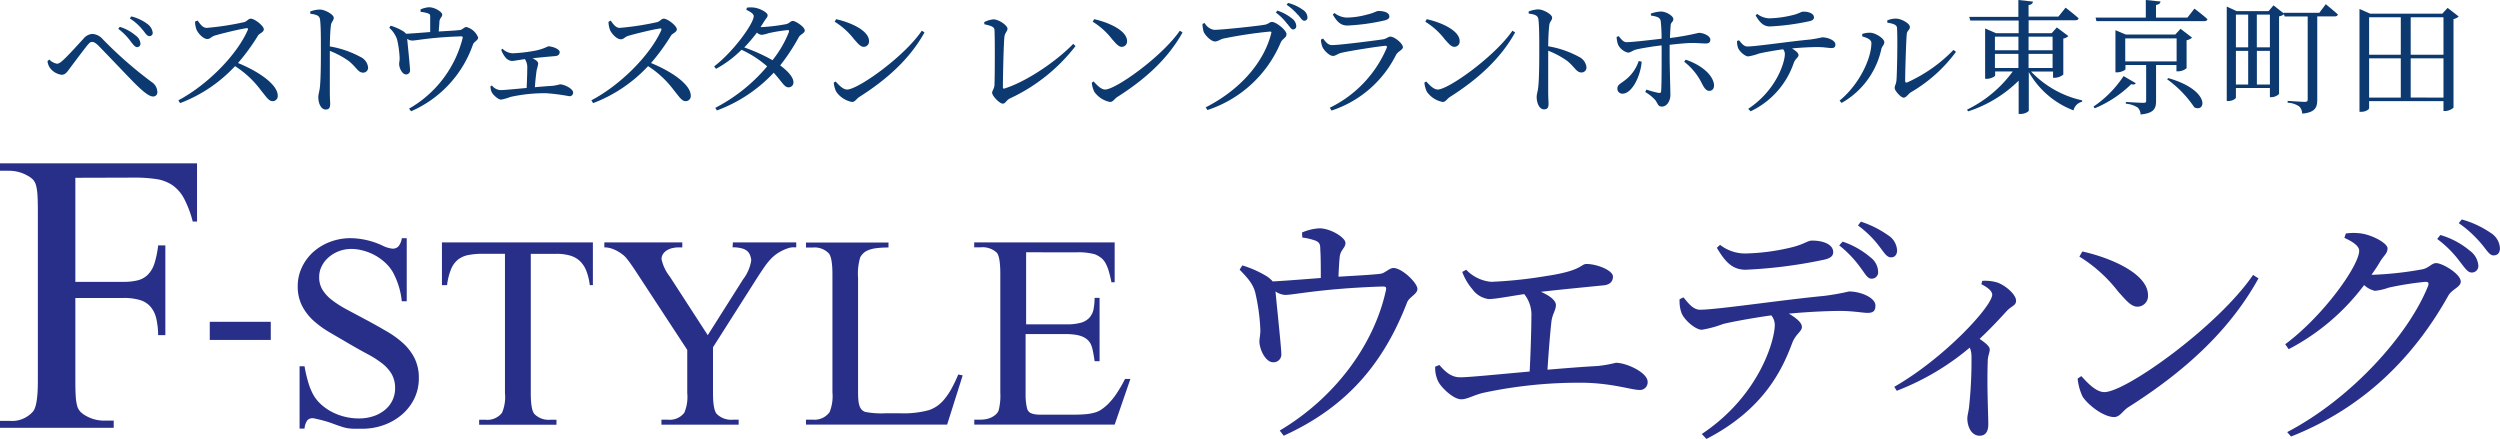
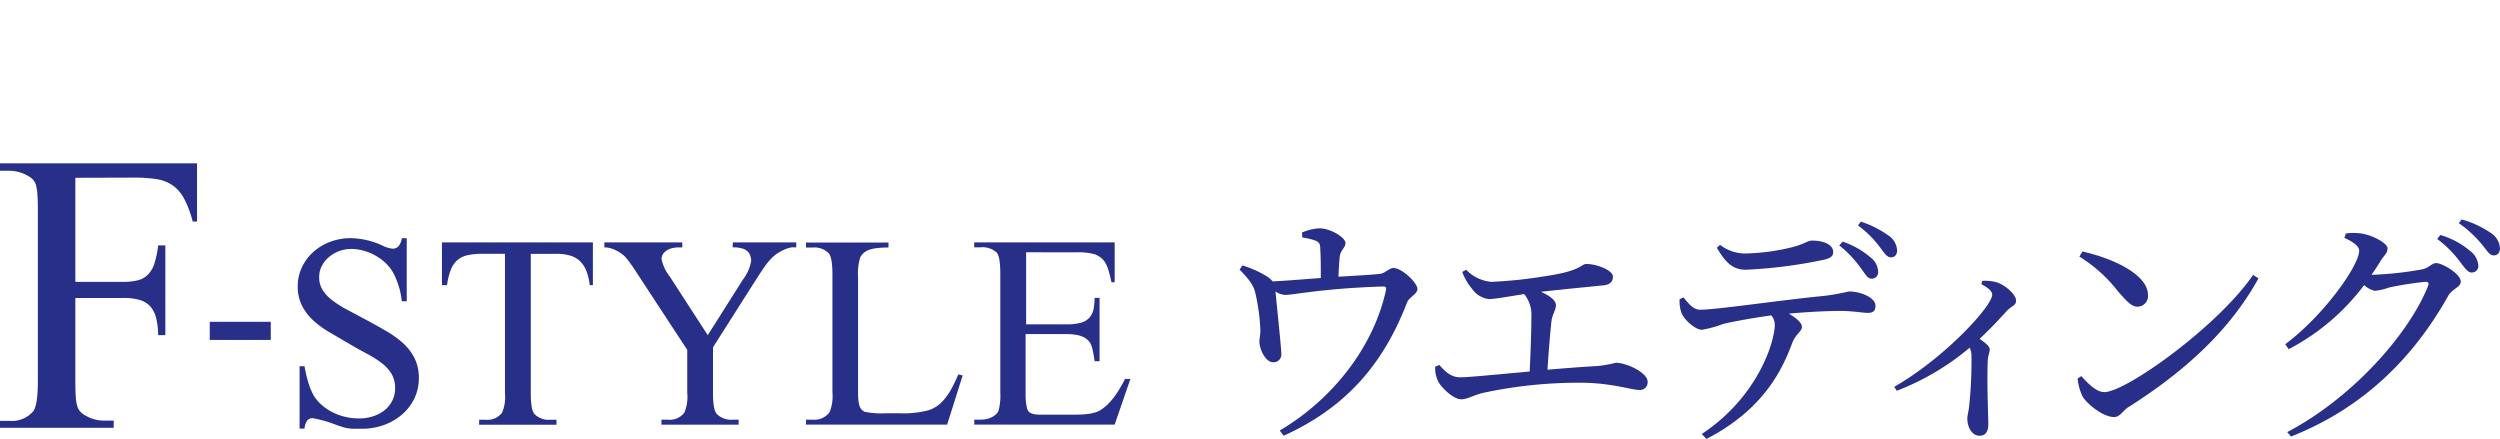
<svg xmlns="http://www.w3.org/2000/svg" viewBox="0 0 433.94 76.19">
  <defs>
    <style>.cls-1{fill:#0b3970}.cls-2{fill:#282f88}</style>
  </defs>
  <title>price_title</title>
  <g id="レイヤー_2" data-name="レイヤー 2">
    <g id="レイヤー_1-2" data-name="レイヤー 1">
-       <path class="cls-1" d="M8.25 10.61l.3-.28a2.52 2.52 0 0 0 1.33.73c.3 0 .62-.19 1.07-.62 1-.9 2.86-3 3.54-3.72A2.17 2.17 0 0 1 16 5.89a2.54 2.54 0 0 1 1.8.88 70.3 70.3 0 0 0 8.51 7.46 2.13 2.13 0 0 1 1 1.7.72.72 0 0 1-.75.82c-.67 0-1.74-.86-3.24-2.36C22 13.06 18.52 9.37 17 7.84c-.43-.39-.69-.56-1-.56s-.45.13-.79.52c-.67.82-2.3 3-3.05 4-.49.67-.82 1.18-1.46 1.18a3 3 0 0 1-2-1.16 2.41 2.41 0 0 1-.45-1.21zm14.43-3.43A10.58 10.58 0 0 0 20.53 5l.26-.34a7.72 7.72 0 0 1 2.75 1.5 1.91 1.91 0 0 1 .84 1.44.58.58 0 0 1-.62.58c-.35-.04-.63-.42-1.08-1zm2.15-1.91a9.35 9.35 0 0 0-2.3-2.08l.26-.34a7.77 7.77 0 0 1 2.77 1.29 2.2 2.2 0 0 1 .95 1.55.55.55 0 0 1-.58.58c-.39-.02-.63-.4-1.1-1.01zm9.48-1.7c.39.54.84 1.27 1.57 1.27a49 49 0 0 0 6.51-1c.47-.13.75-.6 1.12-.6.71 0 2.28 1.27 2.28 1.83s-.75.69-1 1.1a36.12 36.12 0 0 1-3.48 4.77c3.5 1.42 6.9 3.7 6.9 5.67a.88.88 0 0 1-.88.95c-.67 0-1.05-.67-2.06-1.91a17 17 0 0 0-4.47-4.17 25.23 25.23 0 0 1-9.54 6.42l-.3-.49C36 14.74 41.1 9.56 43 5.22c.11-.3 0-.37-.26-.32-1.33.19-4.25.92-5.39 1.25-.69.19-.82.62-1.37.62-.71 0-1.61-1-1.87-1.63a4.37 4.37 0 0 1-.26-1.4zM53.84 2a4.86 4.86 0 0 1 1.68-.34c.88 0 2.41.86 2.41 1.42s-.41.62-.49 1.33c-.13 1-.17 2.43-.19 3.65a17.07 17.07 0 0 1 5.33 1.83 2.27 2.27 0 0 1 1.31 1.8.85.85 0 0 1-.86.92c-.88 0-1.1-.88-2.47-2a15.15 15.15 0 0 0-3.31-1.78v7.18c0 1 .06 1.65.06 2 0 .73-.21 1-.79 1-.84 0-1.27-1.16-1.27-2.15 0-.49.19-.92.28-1.78.17-1.59.17-4.92.17-6.47 0-1.74 0-4.17-.15-5.22-.09-.69-.62-.86-1.68-1zM73 1.63a4.42 4.42 0 0 1 1.48-.37c1 0 2.28.82 2.28 1.27s-.43.58-.49 1.22c0 .43-.09 1.14-.11 1.72 1.31-.09 2.81-.15 3.65-.26.41 0 .75-.52 1.14-.52A3 3 0 0 1 83 6.53c0 .45-.73.71-.9 1.18a19.65 19.65 0 0 1-10.74 11.6l-.36-.45A19.62 19.62 0 0 0 80.28 6.7c.09-.34 0-.39-.28-.39-5.26.17-7.73.73-8.46.73a1.6 1.6 0 0 1-.86-.3c.09 1 .49 4.88.49 5.39a.68.68 0 0 1-.69.79c-.67 0-1.18-1.1-1.2-1.78 0-.26.09-.62.09-1a17 17 0 0 0-.45-3.31 4.73 4.73 0 0 0-1.35-2l.24-.37a9.16 9.16 0 0 1 2 .86 2.36 2.36 0 0 1 .67.54c1.2-.06 2.84-.19 4.19-.3V3.09c0-.56 0-.6-.39-.77A5.31 5.31 0 0 0 73 2.06zm14.22 6.83a2.71 2.71 0 0 0 1.72.79 25.38 25.38 0 0 0 3.59-.39 9 9 0 0 0 2.62-.82c.77 0 2 .49 2 1 0 .32-.19.64-.73.69s-2.28.19-4 .39c.56.24 1 .56 1 .95a10.75 10.75 0 0 1-.26 1.07c-.11.69-.24 1.89-.32 3 1.14-.11 2.21-.19 3.05-.24a9.16 9.16 0 0 0 1.31-.26c.77 0 2.28.77 2.28 1.42a.61.61 0 0 1-.67.64 34.77 34.77 0 0 0-4-.52 27.73 27.73 0 0 0-6.19.64 9.12 9.12 0 0 1-1.61.47c-.58 0-1.48-.88-1.68-1.33a2.43 2.43 0 0 1-.19-1l.26-.11a2 2 0 0 0 1.48.79c.62 0 2.54-.19 4.53-.37.06-1.12.11-2.62.11-3.44a2.57 2.57 0 0 0-.41-1.57c-1.1.15-1.85.32-2.3.32a1.69 1.69 0 0 1-1.18-.75A4.16 4.16 0 0 1 87 8.64zM106 3.57c.39.54.84 1.27 1.57 1.27a49 49 0 0 0 6.51-1c.47-.13.75-.6 1.12-.6.71 0 2.28 1.27 2.28 1.83s-.75.69-1 1.1a36.12 36.12 0 0 1-3.48 4.77c3.5 1.42 6.9 3.7 6.9 5.67a.88.88 0 0 1-.88.95c-.67 0-1.05-.67-2.06-1.91a17 17 0 0 0-4.47-4.17 25.23 25.23 0 0 1-9.54 6.42l-.3-.49c5-2.62 10.18-7.8 12.12-12.14.11-.3 0-.37-.26-.32-1.33.19-4.25.92-5.39 1.25-.69.19-.82.62-1.37.62-.71 0-1.61-1-1.87-1.63a4.37 4.37 0 0 1-.26-1.4zm26.15 1.14a32.3 32.3 0 0 0 4.3-.52c.58-.13.77-.56 1.18-.56s2.06 1 2.06 1.68c0 .45-.77.64-1.05 1.16a33.63 33.63 0 0 1-3.22 4.88c1.25.92 2.26 2 2.3 2.86a.84.84 0 0 1-.86.95c-.71 0-1.05-.86-2.56-2.54a25.62 25.62 0 0 1-9.86 6.55l-.28-.45a29.4 29.4 0 0 0 9-7.2 18.2 18.2 0 0 0-4.45-2.88 19.2 19.2 0 0 1-4.43 3.31l-.32-.43c3.31-2.51 6.87-7.43 6.87-8.72 0-.39-.56-.75-1.29-1.1l.11-.37a4.67 4.67 0 0 1 1.33 0c1 .15 2.26.86 2.26 1.29s-.3.58-.62 1.12c-.19.32-.39.62-.6.95zm4.53.52a25.85 25.85 0 0 0-3.31.54 5 5 0 0 1-1.2.28 1.56 1.56 0 0 1-.79-.39 27.29 27.29 0 0 1-2.19 2.58 29 29 0 0 1 4.9 2.21 19 19 0 0 0 2.84-4.88c.07-.28-.01-.37-.25-.35zm23.32.1l.47.3c-2.56 4.62-6.53 8.16-11.3 11.19-.49.3-.75.88-1.27.88a4.31 4.31 0 0 1-2.75-1.78 4.62 4.62 0 0 1-.43-1.57l.32-.21c.6.67 1.31 1.4 2 1.4C148.95 15.53 157 9.8 160 5.33zm-14.87-2c2.6.58 5.71 2 5.71 3.8a.92.92 0 0 1-.92 1c-.58 0-1.05-.64-1.65-1.29a12.61 12.61 0 0 0-3.39-3.07zm25.69.52a4.5 4.5 0 0 1 1.59-.49c1 0 2.47 1.07 2.47 1.63 0 .41-.47.73-.54 1.42-.13 1.16-.26 6.72-.26 8.72 0 .21.06.28.26.24 3.72-1.16 8.92-4.62 11.95-7.76l.39.39a30.76 30.76 0 0 1-11.39 9.09c-.71.37-.73.9-1.25.9s-1.83-1.33-1.83-1.89c0-.37.39-.69.41-1.42.06-1.48.09-7.8 0-9.41 0-.47-.21-.73-1.74-1.05zm33.97 1.48l.47.3c-2.56 4.62-6.53 8.16-11.3 11.19-.49.3-.75.88-1.27.88a4.31 4.31 0 0 1-2.75-1.78 4.62 4.62 0 0 1-.43-1.57l.32-.21c.6.67 1.31 1.4 2 1.4 1.87-.01 9.89-5.74 12.96-10.21zm-14.87-2c2.6.58 5.71 2 5.71 3.8a.92.92 0 0 1-.92 1c-.58 0-1.05-.64-1.65-1.29a12.61 12.61 0 0 0-3.39-3.07zm20.84 1.85c1.35 0 7.8-.69 8.85-.9.64-.15.75-.47 1.18-.47.73 0 2.51 1.44 2.51 2.11s-.67.75-1 1.46a20.82 20.82 0 0 1-12.72 11.72l-.3-.47c6.08-3.09 10.12-7.88 11.37-12.83.09-.28 0-.32-.24-.32a78.68 78.68 0 0 0-8 1.2c-.58.13-1.05.52-1.5.52-.73 0-1.78-1.12-2-1.74a5.88 5.88 0 0 1-.19-1.31l.39-.15a2.23 2.23 0 0 0 1.65 1.18zm12.7-1a9.74 9.74 0 0 0-2-2l.26-.34a7.92 7.92 0 0 1 2.58 1.4 1.72 1.72 0 0 1 .7 1.25.56.56 0 0 1-.58.62c-.27 0-.53-.43-.96-.96zm1.87-1.55a10.05 10.05 0 0 0-2-1.8l.24-.32a7.7 7.7 0 0 1 2.56 1.18 1.64 1.64 0 0 1 .81 1.31.53.53 0 0 1-.56.6c-.38-.03-.58-.46-1.05-1zm3.95 4.25l.37-.19c.52.67.88 1.14 1.57 1.14 1.27 0 7.3-.77 8.83-1 .67-.11.88-.47 1.29-.47.71 0 2.17 1.2 2.17 1.83 0 .47-.88.73-1.2 1.35a19.17 19.17 0 0 1-11.19 9.65l-.3-.49a20.41 20.41 0 0 0 9.88-10.38c.09-.28 0-.39-.26-.37-1.57.15-6.17.88-7.61 1.22-.64.15-1 .54-1.46.54-.62 0-1.61-1-1.83-1.57a3.9 3.9 0 0 1-.26-1.26zm10.94-3.31a35.83 35.83 0 0 1-6.34.86c-1.16 0-1.8-.64-2.54-1.91l.3-.26a3.61 3.61 0 0 0 2.15.79 13.86 13.86 0 0 0 3.57-.54c1.22-.28 1.5-.6 1.93-.6 1.07 0 1.87.32 1.87.95 0 .34-.26.56-.94.71zm22.3 1.76l.47.3c-2.56 4.62-6.53 8.16-11.3 11.19-.49.3-.75.88-1.27.88a4.31 4.31 0 0 1-2.75-1.78 4.62 4.62 0 0 1-.43-1.57l.32-.21c.6.67 1.31 1.4 2 1.4 1.87-.01 9.89-5.74 12.96-10.21zm-14.87-2c2.6.58 5.71 2 5.71 3.8a.92.92 0 0 1-.92 1c-.58 0-1.05-.64-1.65-1.29a12.61 12.61 0 0 0-3.39-3.07zM265.33 2a4.86 4.86 0 0 1 1.67-.37c.88 0 2.41.86 2.41 1.42s-.41.62-.49 1.33c-.13 1-.17 2.43-.19 3.65a17.07 17.07 0 0 1 5.33 1.83 2.27 2.27 0 0 1 1.31 1.8.85.85 0 0 1-.86.92c-.88 0-1.1-.88-2.47-2a15.15 15.15 0 0 0-3.31-1.78v7.18c0 1 .06 1.65.06 2 0 .73-.21 1-.79 1-.84 0-1.27-1.16-1.27-2.15 0-.49.19-.92.28-1.78.17-1.59.17-4.92.17-6.47 0-1.74 0-4.17-.15-5.22-.09-.69-.62-.86-1.68-1zm21.21.36a6.07 6.07 0 0 1 1.74-.36c.95 0 2.17.77 2.17 1.31s-.43.49-.47 1.12-.09 1.29-.11 2.17a45.33 45.33 0 0 0 5-.9c.84 0 2 .54 2 1.18 0 .47-.24.67-.79.67s-1.35-.09-2.36-.09c-.86 0-2.49.15-3.91.32v1.89c0 1.78.13 6.17.13 6.83 0 1-.6 2-1.46 2-.69 0-.67-.43-1.14-1.1a6.85 6.85 0 0 0-1.76-1.42l.19-.43a19.39 19.39 0 0 0 2.13.58c.26 0 .41 0 .43-.28.09-1 .09-4.43.09-6.25V7.88c-1.37.15-3.14.43-4.23.67-.84.17-1.1.58-1.63.58a2.6 2.6 0 0 1-1.72-1.42 5.52 5.52 0 0 1-.24-1.29l.37-.15c.45.58.86 1.07 1.38 1.05 1 0 4.4-.41 6.06-.6a27.7 27.7 0 0 0-.15-3.07c-.11-.62-.6-.77-1.68-.95zm-1.59 8.34c-.15 2.41-1.65 5.56-3.33 5.56a.85.85 0 0 1-.88-.88c0-.67.47-.79 1.27-1.42a6.86 6.86 0 0 0 2.43-3.37zm7.65-.34c2.32.77 4.6 2.36 4.9 4.23.09.69-.21 1.18-.82 1.18s-1-.73-1.35-1.44a10.62 10.62 0 0 0-3-3.61zM301.86 7c.45.56.86 1.07 1.44 1.07 1.46 0 7.18-.86 10.81-1.2a21.35 21.35 0 0 0 2.17-.39c1 0 2.3.54 2.3 1.22 0 .45-.17.64-.69.64s-1.29-.17-2.38-.17c-.95 0-2.64.06-4.47.24.62.37 1.14.77 1.14 1.16s-.52.58-.82 1.33a14.42 14.42 0 0 1-7.5 8.42l-.41-.43c5-3.33 6.36-8.19 6.36-9.5a1.34 1.34 0 0 0-.3-.84c-1.7.24-3.54.58-4.21.75a9.56 9.56 0 0 1-1.85.49c-.56 0-1.57-.88-1.78-1.53a3 3 0 0 1-.15-1.16zM305 2.41a3.57 3.57 0 0 0 2.17.77 18.69 18.69 0 0 0 3.93-.54c1.22-.28 1.5-.62 1.91-.62 1.05 0 1.85.37 1.85 1 0 .34-.24.56-.92.69a41.68 41.68 0 0 1-6.7.88c-1.16 0-1.78-.69-2.51-1.91zm18.24 3.91v-.43a4.3 4.3 0 0 1 1.38-.21c.82 0 2.45.95 2.45 1.65 0 .47-.41.69-.52 1.22a14.2 14.2 0 0 1-6.9 9.32l-.34-.41c3.37-2.75 5.52-7.26 5.52-10 0-.67-1.01-.97-1.59-1.14zm4.34-2.77a3.63 3.63 0 0 1 1.48-.32c1 0 2.45.86 2.45 1.44s-.45.54-.54 1.22c-.11 1.07-.28 6.53-.28 8.14 0 .28.15.37.39.26a26 26 0 0 0 8-5.63l.43.34a25.74 25.74 0 0 1-7.8 7c-.49.3-.82.95-1.29.95s-1.55-1.2-1.55-1.68.26-.58.32-1.44c.09-1.18.21-6.88.09-8.94 0-.56-.6-.79-1.68-.95zm24.96 8.87a17.44 17.44 0 0 0 8.87 5v.24a2 2 0 0 0-1.5 1.5 15.09 15.09 0 0 1-7.76-6.66v6.66c0 .24-.73.62-1.42.62h-.34V14a22.14 22.14 0 0 1-8.77 5.33l-.19-.3a21.35 21.35 0 0 0 7.93-6.62h-3.05v.69c0 .17-.75.58-1.46.58h-.28V4.94l1.89.82h3.93V3.57H342l-.19-.64h8.53V0l2.54.28c-.06.3-.24.52-.77.6v2h5.18l1.25-1.55s1.4 1.07 2.26 1.85c-.06.24-.28.34-.58.34h-8.1v2.24h4l.9-1 2 1.5a1.76 1.76 0 0 1-.88.43v6.25a2.44 2.44 0 0 1-1.5.56h-.28v-1.08zm-6.27-6.06v2.36h4.08V6.36zm0 5.44h4.08V9.35h-4.08zm5.84-5.44v2.36h4.17V6.36zm4.17 5.44V9.35h-4.17v2.45zm14.44 2.64c-.15.21-.32.3-.79.17a20 20 0 0 1-6.34 4.19l-.21-.3a19 19 0 0 0 5.22-5.29zM380.9 1.5s1.42 1.05 2.26 1.83c-.06.24-.26.34-.56.34h-18.71l-.15-.62h8.72V0l2.54.26c0 .3-.24.52-.77.6v2.19h5.46zm-6.66 9.78v6.25c0 1.27-.34 2.13-2.69 2.34a1.71 1.71 0 0 0-.52-1.22A4.54 4.54 0 0 0 369 18v-.3s2.49.15 3 .15.52-.13.52-.41v-6.16h-3.59V12c0 .17-.77.56-1.48.56h-.26V5.24L369 6h8.57l.92-1 2 1.53a1.93 1.93 0 0 1-.95.45v4.86a2.38 2.38 0 0 1-1.48.54h-.28v-1.1zm3.57-.62v-4h-8.92v4zm-1.44 2.9c7.3 2.08 6.57 6.06 4.51 5.07a19.11 19.11 0 0 0-4.73-4.88zM403.7.73s1.3 1.05 2.1 1.78c-.06.24-.28.34-.58.34h-3v14.44c0 1.29-.3 2.23-2.62 2.43a1.76 1.76 0 0 0-.52-1.25 3.82 3.82 0 0 0-2-.64v-.32s2.45.17 2.94.17.54-.15.54-.47V2.86h-4l-.11-.39a2 2 0 0 1-.86.37v13.47a2 2 0 0 1-1.35.56H394v-1.59h-5.9v1.65c0 .19-.58.6-1.29.6h-.3V1.14l1.72.79h5.54l.86-1 1.76 1.38v-.09h6.19zm-15.6 1.8v5.68h2.13V2.54zm0 12.14h2.13V8.83h-2.13zm3.63-12.14v5.68H394V2.54zM394 14.67V8.83h-2.26v5.84zm32.77-11.81a1.84 1.84 0 0 1-.9.45v15.38a2.29 2.29 0 0 1-1.48.58h-.26v-1.72h-12.91v1.22c0 .24-.62.64-1.37.64h-.3V1.55l1.85.82h12.53l.92-1zM411.22 3v6.5h5.5V3zm0 13.94h5.5v-6.82h-5.5zM418.44 3v6.5h5.69V3zm5.69 13.94v-6.82h-5.69v6.81z" />
      <path class="cls-2" d="M226 40.36a8.81 8.81 0 0 1 3-.73c2 0 4.54 1.63 4.54 2.53s-.86 1.16-1 2.44c-.09.86-.17 2.27-.21 3.43 2.61-.17 5.61-.3 7.28-.51.81-.09 1.5-1 2.27-1 1.46 0 4.15 2.57 4.15 3.64 0 .9-1.46 1.41-1.8 2.35-4 10.36-10.28 18.07-21.41 23.12l-.69-.9c9.33-5.52 16.27-14.6 18.41-24.23.17-.69 0-.77-.56-.77-10.49.34-15.41 1.46-16.87 1.46a3.19 3.19 0 0 1-1.71-.6c.17 2 1 9.72 1 10.75a1.35 1.35 0 0 1-1.4 1.54c-1.33 0-2.35-2.18-2.4-3.55 0-.51.17-1.24.17-2a34 34 0 0 0-.9-6.59c-.43-1.63-1.54-2.7-2.7-3.94l.47-.73a18.25 18.25 0 0 1 3.94 1.71 4.71 4.71 0 0 1 1.33 1.07c2.4-.13 5.65-.39 8.35-.6 0-1.5 0-3.81-.09-4.92 0-.9-.09-1.2-.77-1.54a10.58 10.58 0 0 0-2.35-.56zm28.5 6.46a6.78 6.78 0 0 0 4.37 2.1 77.36 77.36 0 0 0 9.46-1c6.38-.94 6-2.1 7.06-2.1 1.8 0 4.58 1.11 4.58 2.18 0 .81-.47 1.46-1.76 1.54-1.63.17-6.59.64-10.75 1.11 1.46.64 2.61 1.46 2.61 2.31s-.6 1.54-.77 2.78c-.21 1.84-.51 5.44-.69 8.43 3.13-.26 6.21-.51 8.73-.64a23 23 0 0 0 3.13-.56c1.88 0 5.52 1.71 5.52 3.3a1.33 1.33 0 0 1-1.5 1.41c-1.24 0-4.5-1.11-9.29-1.24a79.06 79.06 0 0 0-17.81 1.76c-1.71.43-2.7 1.11-3.77 1.11-1.37 0-3.51-2.1-4-3.13a5.45 5.45 0 0 1-.51-2.53l.73-.3c1 1.16 2.06 2.14 3.6 2.14s6.55-.51 12.07-1c.17-3.08.3-7.49.3-9.5a5.72 5.72 0 0 0-1.24-3.94c-2.87.43-5 .86-6.17.86a4.12 4.12 0 0 1-2.83-1.71 9.79 9.79 0 0 1-1.76-3zm37.72 4.8c.9 1.11 1.71 2.14 2.87 2.14 2.91 0 14.3-1.71 21.54-2.4a42.61 42.61 0 0 0 4.32-.77c2 0 4.58 1.07 4.58 2.44 0 .9-.34 1.28-1.37 1.28-.77 0-2.57-.34-4.75-.34-1.88 0-5.27.13-8.91.47 1.24.73 2.27 1.54 2.27 2.31s-1 1.16-1.63 2.65c-1.71 4.6-4.88 11.6-14.94 16.79l-.81-.86c10-6.64 12.67-16.31 12.67-18.92a2.67 2.67 0 0 0-.6-1.67c-3.38.47-7.06 1.16-8.39 1.5a19 19 0 0 1-3.68 1c-1.11 0-3.13-1.76-3.55-3a6.06 6.06 0 0 1-.3-2.31zm6.34-9.12a7.12 7.12 0 0 0 4.32 1.5 37.22 37.22 0 0 0 7.83-1c2.44-.56 3-1.24 3.81-1.24 2.1 0 3.68.73 3.68 2 0 .69-.47 1.11-1.84 1.37A83 83 0 0 1 303 46.82c-2.31 0-3.55-1.37-5-3.81zm21.28-.56a14.53 14.53 0 0 1 4.84 2.74 3.23 3.23 0 0 1 1.32 2.53 1.1 1.1 0 0 1-1.16 1.16c-.69 0-1.07-.81-1.88-1.88a19 19 0 0 0-3.72-3.9zm3.16-3.47a17.66 17.66 0 0 1 4.71 2.35 3.33 3.33 0 0 1 1.58 2.65c0 .69-.38 1.24-1.11 1.2s-1.16-.86-2-1.93a17.37 17.37 0 0 0-3.68-3.6zm21.07 10.28a7.47 7.47 0 0 1 2.53.26c1.54.51 3.34 2.14 3.34 3.17 0 .86-.69.86-1.58 1.76-1.16 1.28-2.74 3-4.75 4.88 1 .69 1.76 1.28 1.76 1.84s-.3 1-.34 1.88c-.17 4.58.09 9.33.09 11.09 0 1.33-.51 2-1.5 2-1.46 0-2.14-1.63-2.14-3 0-.6.26-1.28.34-2.35a75.49 75.49 0 0 0 .38-8.61 3.78 3.78 0 0 0-.3-1.33 44.26 44.26 0 0 1-12.67 7.49l-.43-.69c8.73-5 17-14 17-16 0-.69-1-1.37-1.88-1.8zm47.01-1.03l.94.6c-5.09 9.21-13 16.27-22.52 22.31-1 .6-1.5 1.76-2.53 1.76-1.88 0-4.58-2.14-5.48-3.55a9.21 9.21 0 0 1-.86-3.13l.64-.43c1.2 1.33 2.61 2.78 4 2.78 3.73 0 19.73-11.43 25.81-20.34zm-29.63-4.07c5.18 1.16 11.39 3.94 11.39 7.58a1.84 1.84 0 0 1-1.84 2c-1.16 0-2.1-1.28-3.3-2.57a25.15 25.15 0 0 0-6.77-6.12zm45.73-3.12a9.62 9.62 0 0 1 2.7 0c2 .3 4.54 1.71 4.54 2.57s-.56 1.16-1.24 2.23a27.76 27.76 0 0 1-1.54 2.35 3.49 3.49 0 0 0 .64 0 59.79 59.79 0 0 0 8.22-.94c1.16-.26 1.58-1.07 2.35-1.07 1.11 0 4.28 1.88 4.28 3.21 0 .94-1.46 1.28-2.14 2.4-6 10.75-14.73 19.52-27.32 24.49L397 75c11-5.74 21-16.74 24.45-25.35.21-.6 0-.73-.47-.73a54.23 54.23 0 0 0-6.34 1 10 10 0 0 1-2.4.56 3.94 3.94 0 0 1-1.88-1 38.71 38.71 0 0 1-13.1 11.13l-.6-.86c6.72-5 12.84-13.7 12.84-16.23 0-.81-1.11-1.58-2.57-2.23zm16.4.26a14 14 0 0 1 5.14 2.74 3.5 3.5 0 0 1 1.46 2.57 1.12 1.12 0 0 1-1.2 1.2c-.64 0-1.16-.81-2-1.88a18.77 18.77 0 0 0-3.94-3.94zm3.72-2.7a16.93 16.93 0 0 1 5.05 2.35 3.34 3.34 0 0 1 1.58 2.65c0 .77-.39 1.24-1.11 1.24s-1.16-.9-2.1-2a20 20 0 0 0-3.94-3.6zM13.08 30.86v18.06h8.37a9.92 9.92 0 0 0 2.49-.27 3.77 3.77 0 0 0 1.75-1 4.85 4.85 0 0 0 1.12-1.93 16.61 16.61 0 0 0 .64-3.12h1.25v15.57h-1.25a13.44 13.44 0 0 0-.34-2.95 4.75 4.75 0 0 0-1-2 3.88 3.88 0 0 0-1.81-1.14 9.74 9.74 0 0 0-2.86-.36h-8.36v14.45q0 1.63.07 2.64a8 8 0 0 0 .25 1.66 2.44 2.44 0 0 0 .56 1 4.11 4.11 0 0 0 1 .73 6.29 6.29 0 0 0 3.12.81h1.66v1.25H0v-1.21h1.63a4.85 4.85 0 0 0 4.13-1.66q.81-1.05.81-5.22V36.48q0-1.63-.07-2.64a8.41 8.41 0 0 0-.25-1.68 2.42 2.42 0 0 0-.54-1 4 4 0 0 0-1-.71 6.43 6.43 0 0 0-3.12-.81H0v-1.29h34.2v10.1h-.75a18.22 18.22 0 0 0-1.51-4 6.58 6.58 0 0 0-2-2.3 6.88 6.88 0 0 0-2.83-1.07 25.41 25.41 0 0 0-3.86-.25zm23.33 25H47V59H36.41zM70.6 41.35v10.94h-.86a13.48 13.48 0 0 0-1.52-5 7.15 7.15 0 0 0-1.34-1.68 9 9 0 0 0-3.76-2.09 8 8 0 0 0-2.12-.31 6 6 0 0 0-4 1.49 4.92 4.92 0 0 0-1.18 1.55 4.14 4.14 0 0 0-.42 1.81 4.19 4.19 0 0 0 .6 2.28 6.87 6.87 0 0 0 1.67 1.78 18.17 18.17 0 0 0 2.5 1.59l3.11 1.66q1.89 1 3.59 2a17 17 0 0 1 3 2.11 9.21 9.21 0 0 1 2.06 2.64 7.63 7.63 0 0 1 .77 3.56A8 8 0 0 1 72 69a8.63 8.63 0 0 1-2.05 2.8 10 10 0 0 1-3.15 1.91 11 11 0 0 1-4 .71h-1.4a10.21 10.21 0 0 1-1.12-.1 7.81 7.81 0 0 1-1.17-.32q-.57-.18-1.36-.48-.56-.21-1.14-.38t-1.07-.29l-.83-.19a2.93 2.93 0 0 0-.43-.07 1.22 1.22 0 0 0-.92.35 2.78 2.78 0 0 0-.5 1.45H52V63.58h.86a22.87 22.87 0 0 0 .71 3 10.41 10.41 0 0 0 .92 2.13 6.88 6.88 0 0 0 1.33 1.56 8.92 8.92 0 0 0 1.83 1.25 10.13 10.13 0 0 0 4.61 1.11 7.75 7.75 0 0 0 2.64-.42 6.16 6.16 0 0 0 2-1.13 4.86 4.86 0 0 0 1.25-1.66 4.69 4.69 0 0 0 .43-2 4.84 4.84 0 0 0-.63-2.55A6.79 6.79 0 0 0 66.23 63a17.38 17.38 0 0 0-2.47-1.56q-1.41-.75-3-1.68l-3.42-2a17 17 0 0 1-2.9-2.08 9.16 9.16 0 0 1-2-2.58 7.34 7.34 0 0 1-.76-3.45 7.54 7.54 0 0 1 .7-3.2 8.37 8.37 0 0 1 1.94-2.66A9.25 9.25 0 0 1 57.25 42a10 10 0 0 1 3.7-.66 13.57 13.57 0 0 1 5.34 1.24 5.12 5.12 0 0 0 1.84.58 1.39 1.39 0 0 0 1-.36 2.89 2.89 0 0 0 .62-1.46zm32.31.72v7.42h-.54a9.82 9.82 0 0 0-.62-2.53 4.68 4.68 0 0 0-1.13-1.68 4.22 4.22 0 0 0-1.7-.93 8.39 8.39 0 0 0-2.33-.29h-4.46v24.16q0 2.92.63 3.64a3.46 3.46 0 0 0 2.73 1h1.1v.86H83.17v-.86h1.12a3.21 3.21 0 0 0 2.85-1.21 7 7 0 0 0 .51-3.41V44.05h-3.8a13.25 13.25 0 0 0-2.52.21 4.22 4.22 0 0 0-1.82.79 4.13 4.13 0 0 0-1.21 1.66 10.69 10.69 0 0 0-.7 2.78h-.89v-7.42zm24.3 0h11v.86h-.61a2.88 2.88 0 0 0-.76.14 6.79 6.79 0 0 0-1 .4 7.55 7.55 0 0 0-1.1.65 7 7 0 0 0-1 .89 11.49 11.49 0 0 0-1.06 1.33q-.57.82-1.29 1.94l-7.63 12v7.93q0 2.92.65 3.64a3.55 3.55 0 0 0 2.8 1h1v.86h-13.4v-.86h1.12a3.21 3.21 0 0 0 2.85-1.21 7 7 0 0 0 .51-3.41v-7.5l-8.68-13.25q-.77-1.19-1.29-1.9t-.8-1-.47-.41a5.92 5.92 0 0 0-.82-.55 6 6 0 0 0-1.08-.48 3.92 3.92 0 0 0-1.25-.2v-.86h13.53v.86h-.7a4.78 4.78 0 0 0-1 .12 3.1 3.1 0 0 0-.94.37 2.27 2.27 0 0 0-.69.64 1.57 1.57 0 0 0-.27.92 7.38 7.38 0 0 0 1.42 3l6.6 10.19 6.15-9.72a7.21 7.21 0 0 0 1.4-3.27 3.39 3.39 0 0 0-.21-.91 1.82 1.82 0 0 0-.51-.72 2.4 2.4 0 0 0-1-.47 5.94 5.94 0 0 0-1.52-.16zM166.33 65l.77.16-2.7 8.54h-24.5v-.86h1.19a3.22 3.22 0 0 0 2.91-1.31 7.44 7.44 0 0 0 .49-3.45V47.67q0-3-.65-3.71a3.43 3.43 0 0 0-2.71-1h-1.23v-.86h14.32v.86a16.2 16.2 0 0 0-2.13.12 5.57 5.57 0 0 0-1.4.35 2.71 2.71 0 0 0-.86.55 3.16 3.16 0 0 0-.52.69 10.05 10.05 0 0 0-.37 3.57v19.84q0 .82.06 1.4a4.05 4.05 0 0 0 .2 1 1.78 1.78 0 0 0 .37.63 1.59 1.59 0 0 0 .61.39 15 15 0 0 0 3.64.23h2.31a16.87 16.87 0 0 0 5.11-.54 5.88 5.88 0 0 0 1.4-.7 6.32 6.32 0 0 0 1.27-1.18 11.88 11.88 0 0 0 1.21-1.78 24.68 24.68 0 0 0 1.21-2.53zm11.78-21.21V56.3h7a9.24 9.24 0 0 0 2.46-.27 3.16 3.16 0 0 0 1.48-.84 3.13 3.13 0 0 0 .75-1.44 11.69 11.69 0 0 0 .2-2.05h.86v11H190q-.16-1.17-.33-1.9a5.07 5.07 0 0 0-.33-1.06 2.68 2.68 0 0 0-.54-.73 3 3 0 0 0-.84-.55 4.9 4.9 0 0 0-1.24-.35 10.85 10.85 0 0 0-1.7-.12h-7v10.44a10 10 0 0 0 .28 2.57 2 2 0 0 0 .23.4 1.07 1.07 0 0 0 .41.31 2.59 2.59 0 0 0 .7.2 6.93 6.93 0 0 0 1.08.07h5.37q1.38 0 2.3-.08a8.62 8.62 0 0 0 1.61-.28 4.13 4.13 0 0 0 1.21-.56 9 9 0 0 0 1.11-.92 11.57 11.57 0 0 0 1.47-1.8 23.54 23.54 0 0 0 1.49-2.57h.93l-2.73 7.93h-24.37v-.86h1.12a5 5 0 0 0 .93-.09 3.66 3.66 0 0 0 .92-.3 3.35 3.35 0 0 0 .78-.52 1.7 1.7 0 0 0 .49-.73 10.39 10.39 0 0 0 .28-3.06V47.57q0-3-.61-3.71a3.61 3.61 0 0 0-2.8-.93h-1.12v-.86h24.38V49h-.56a21.16 21.16 0 0 0-.51-2.08 6.18 6.18 0 0 0-.58-1.35 3 3 0 0 0-.75-.85 5.08 5.08 0 0 0-1-.57 10.7 10.7 0 0 0-3.29-.35z" />
    </g>
  </g>
</svg>